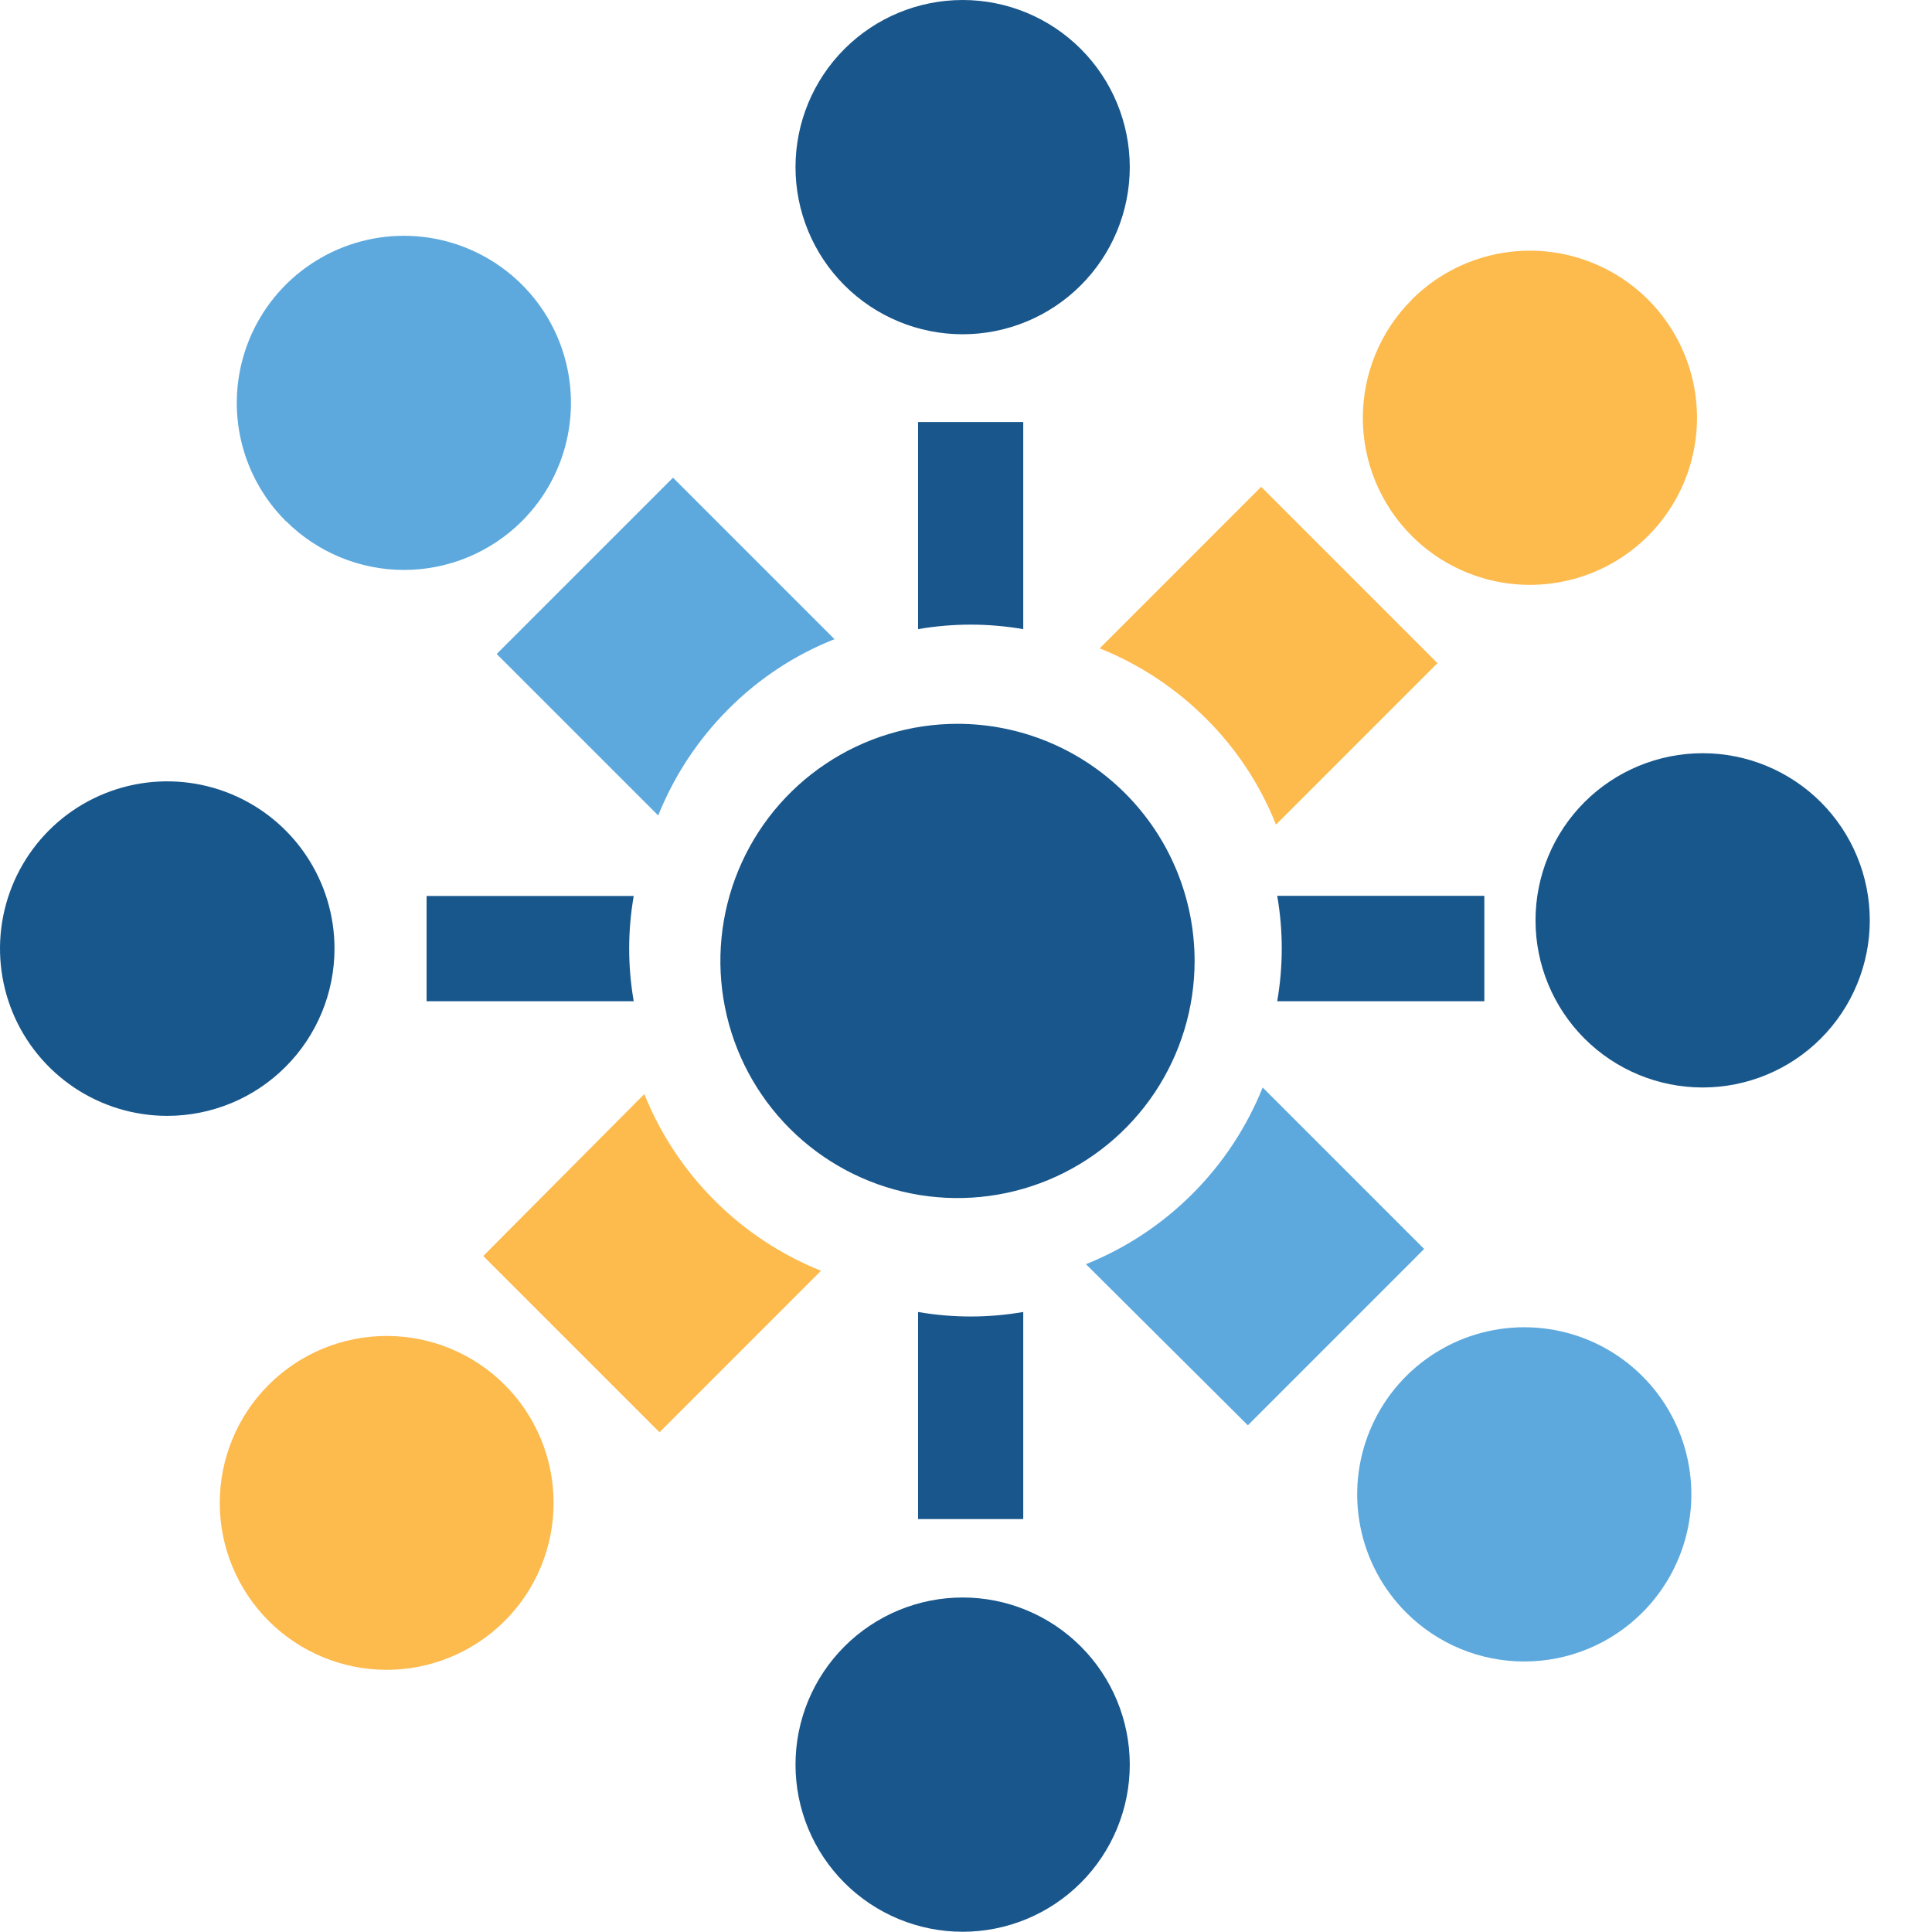
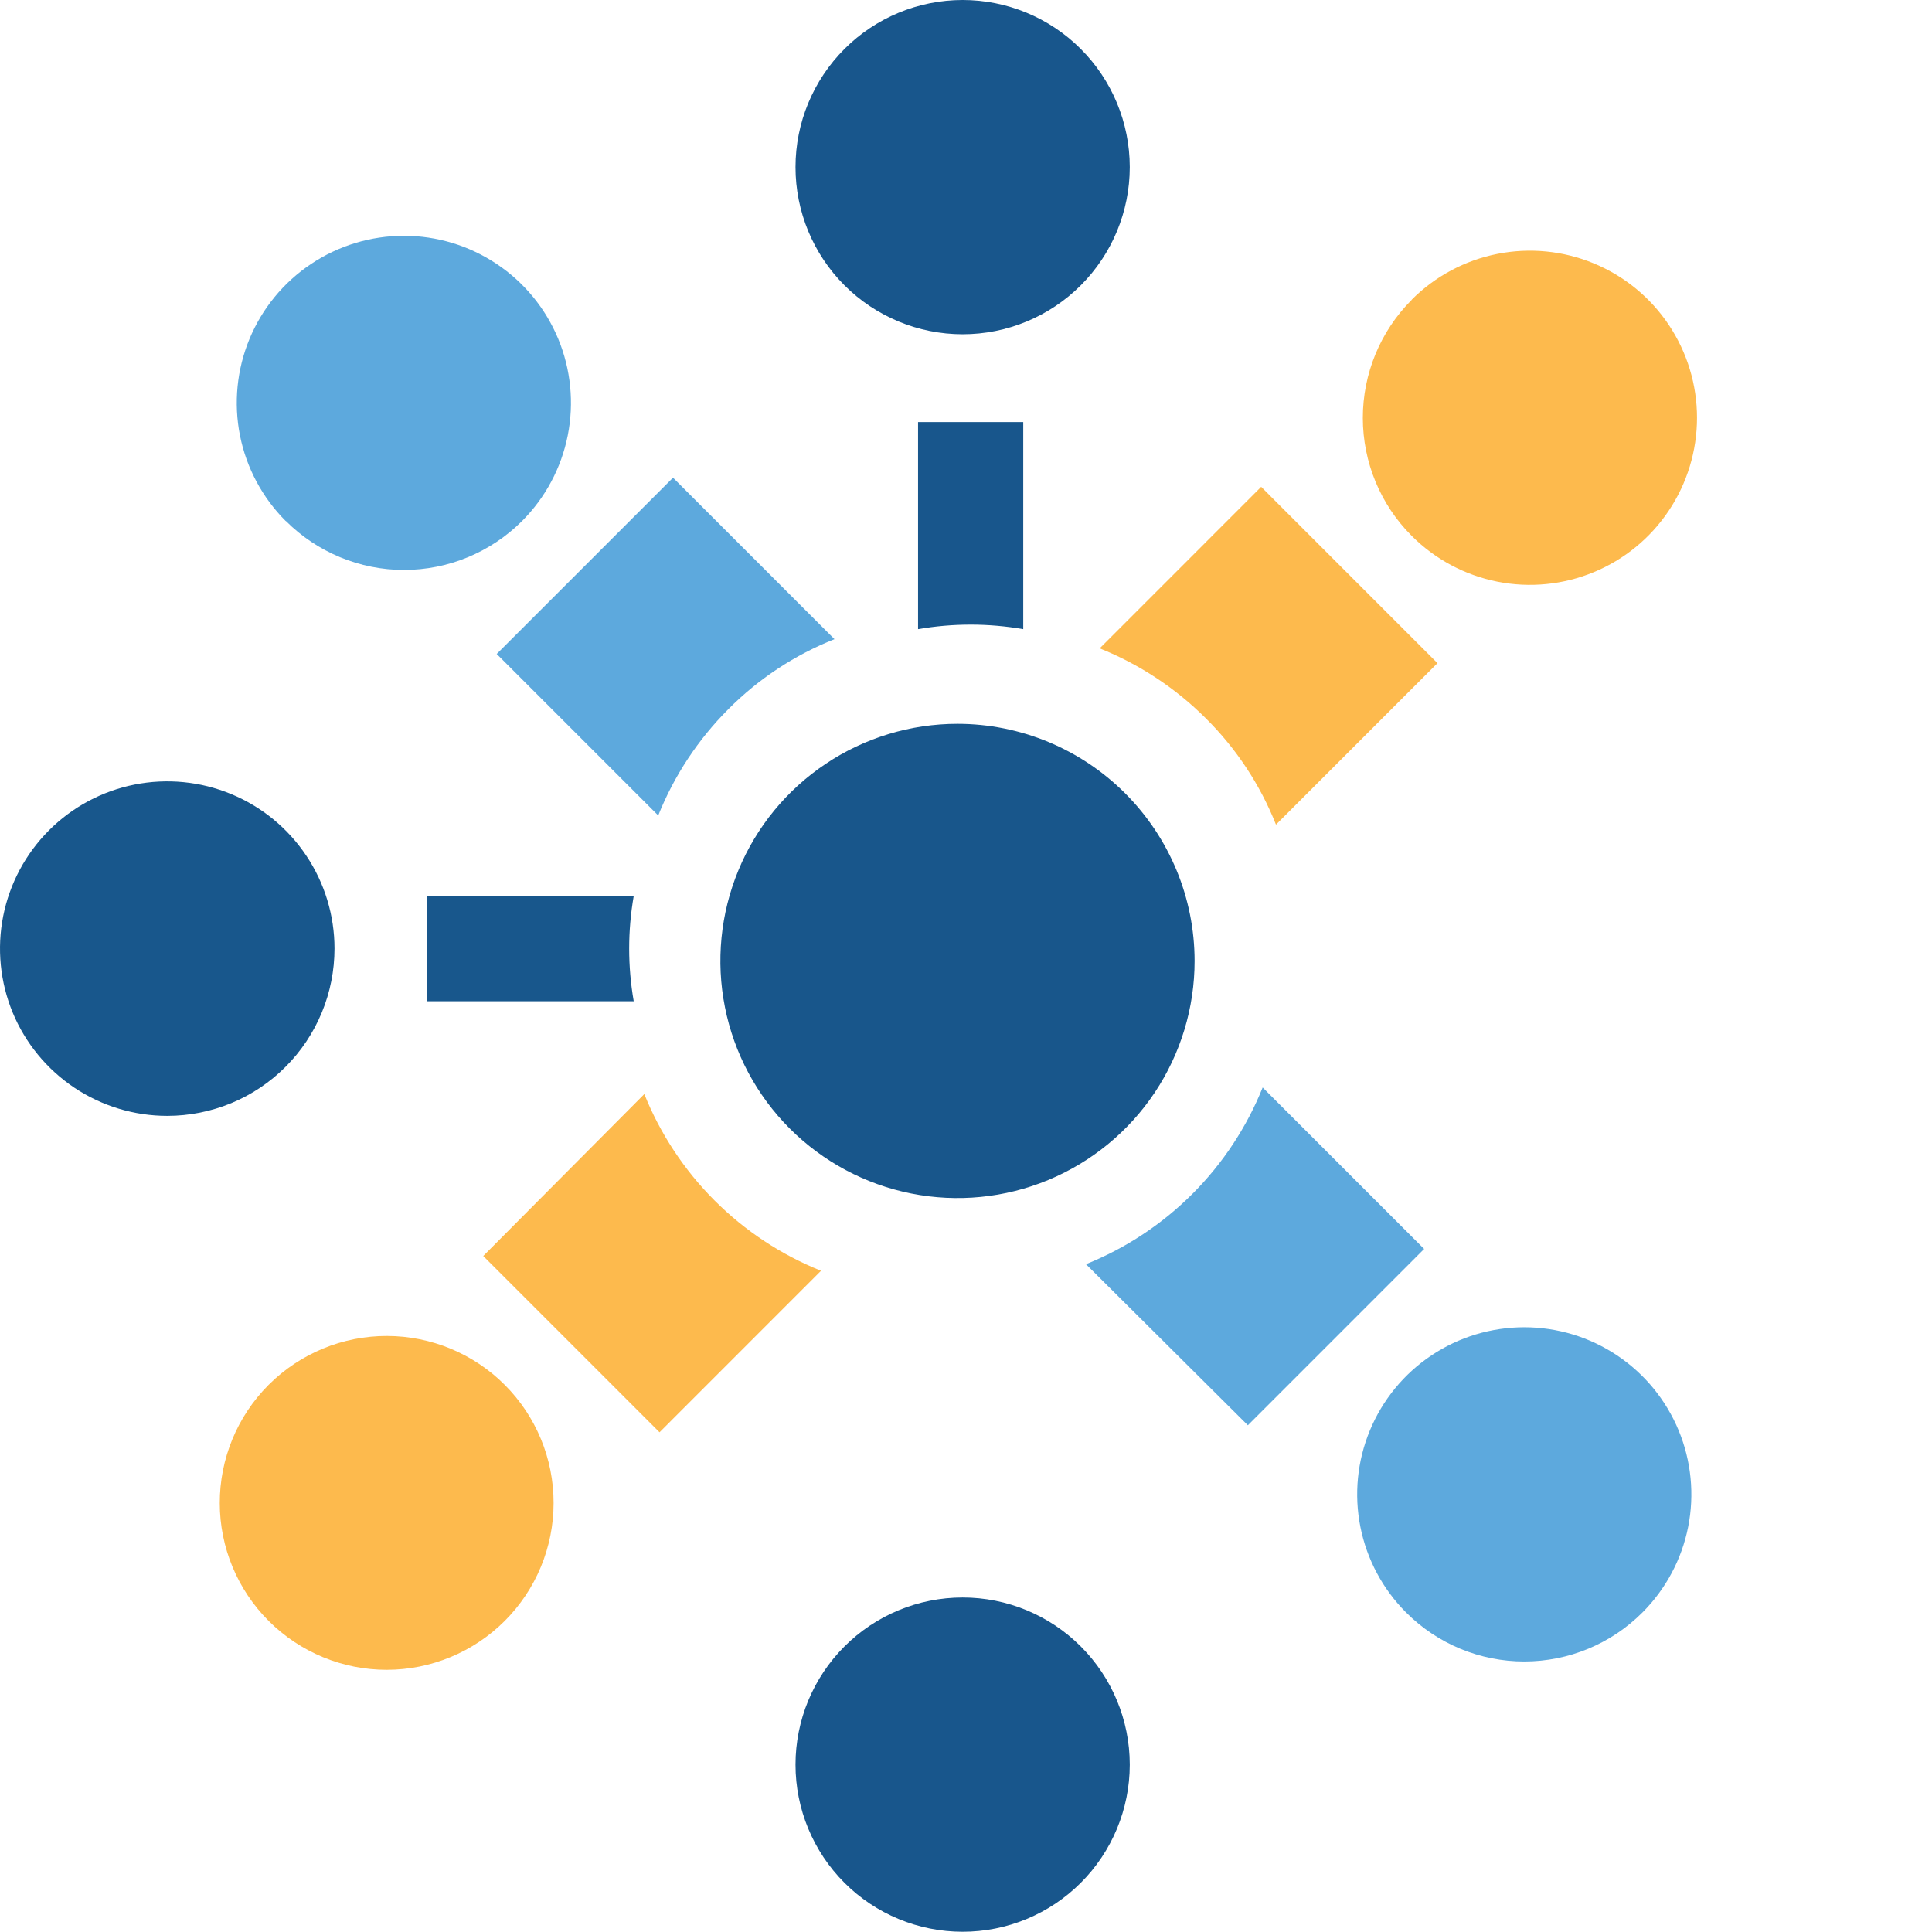
<svg xmlns="http://www.w3.org/2000/svg" width="65" height="65" viewBox="0 0 65 65" fill="none">
  <g clip-path="url(#clip0_312_9093)">
    <path d="M9.049 46.581C10.104 45.532 11.532 44.944 13.021 44.947C14.509 44.95 15.935 45.543 16.986 46.597C18.037 47.651 18.627 49.078 18.625 50.566C18.625 52.055 18.033 53.482 16.981 54.534C15.928 55.586 14.501 56.178 13.013 56.179C11.525 56.18 10.097 55.59 9.044 54.539C7.99 53.488 7.396 52.062 7.394 50.574C7.391 49.086 7.979 47.657 9.028 46.602L9.049 46.581Z" fill="#FDBA4D" />
    <path d="M47.497 10.081C48.283 9.294 49.285 8.759 50.375 8.542C51.466 8.325 52.596 8.436 53.623 8.862C54.651 9.287 55.529 10.008 56.146 10.932C56.764 11.857 57.094 12.944 57.094 14.055C57.094 15.167 56.764 16.254 56.146 17.178C55.529 18.103 54.651 18.823 53.623 19.249C52.596 19.674 51.466 19.786 50.375 19.569C49.285 19.352 48.283 18.817 47.497 18.03C46.444 16.978 45.852 15.551 45.851 14.063C45.85 12.575 46.439 11.147 47.49 10.093H47.497" fill="#FDBA4D" />
    <path d="M16.258 42.257L22.189 48.188L27.622 42.754C26.282 42.216 25.064 41.412 24.042 40.39C23.02 39.368 22.216 38.15 21.677 36.809L16.258 42.257Z" fill="#FDBA4D" />
    <path d="M42.929 27.744L48.362 22.311L42.431 16.379L36.998 21.813C38.339 22.351 39.557 23.155 40.578 24.177C41.599 25.192 42.399 26.406 42.929 27.744Z" fill="#FDBA4D" />
    <path d="M47.307 54.251C46.521 53.464 45.986 52.463 45.769 51.372C45.552 50.282 45.663 49.151 46.089 48.124C46.514 47.097 47.234 46.219 48.159 45.601C49.083 44.983 50.17 44.654 51.282 44.654C52.394 44.654 53.481 44.983 54.405 45.601C55.33 46.219 56.05 47.097 56.476 48.124C56.901 49.151 57.013 50.282 56.796 51.372C56.579 52.463 56.043 53.464 55.257 54.251C54.736 54.773 54.117 55.187 53.436 55.47C52.755 55.753 52.025 55.898 51.287 55.899C50.55 55.9 49.819 55.755 49.137 55.474C48.456 55.192 47.836 54.779 47.314 54.257L47.307 54.251Z" fill="#5DA9DD" />
    <path d="M9.613 17.53C8.827 16.744 8.291 15.742 8.074 14.652C7.857 13.561 7.969 12.431 8.394 11.403C8.82 10.376 9.54 9.498 10.465 8.881C11.389 8.263 12.476 7.933 13.588 7.933C14.7 7.933 15.787 8.263 16.711 8.881C17.636 9.498 18.356 10.376 18.782 11.403C19.207 12.431 19.318 13.561 19.101 14.652C18.884 15.742 18.349 16.744 17.563 17.53C17.041 18.051 16.422 18.465 15.741 18.747C15.059 19.03 14.329 19.175 13.591 19.175C12.854 19.175 12.123 19.03 11.442 18.747C10.761 18.465 10.141 18.051 9.62 17.53" fill="#5DA9DD" />
    <path d="M41.983 47.952L47.914 42.02L42.481 36.587C41.942 37.928 41.138 39.146 40.116 40.168C39.095 41.189 37.877 41.994 36.536 42.532" fill="#5DA9DD" />
    <path d="M28.076 21.504L22.643 16.071L16.711 22.002L22.145 27.436C22.683 26.094 23.487 24.876 24.509 23.855C25.524 22.834 26.738 22.034 28.076 21.504Z" fill="#5DA9DD" />
    <path d="M38.01 5.627C38.008 7.118 37.415 8.547 36.36 9.601C35.306 10.655 33.875 11.246 32.385 11.246C30.894 11.245 29.464 10.653 28.41 9.598C27.356 8.544 26.764 7.114 26.764 5.623C26.764 4.132 27.356 2.702 28.41 1.648C29.464 0.593 30.894 0.001 32.385 3.82994e-07C33.875 -0.001 35.306 0.591 36.36 1.645C37.415 2.698 38.008 4.128 38.01 5.619V5.627Z" fill="#18568C" />
    <path d="M38.01 59.373C38.008 60.864 37.415 62.294 36.36 63.347C35.306 64.401 33.875 64.993 32.385 64.992C30.894 64.991 29.464 64.399 28.41 63.344C27.356 62.29 26.764 60.86 26.764 59.369C26.764 57.878 27.356 56.448 28.41 55.394C29.464 54.339 30.894 53.747 32.385 53.746C33.875 53.745 35.306 54.337 36.36 55.391C37.415 56.444 38.008 57.874 38.01 59.365V59.373Z" fill="#18568C" />
    <path d="M34.426 14.199H30.887V21.167C32.058 20.964 33.255 20.964 34.426 21.167" fill="#18568C" />
-     <path d="M34.426 44.14C33.255 44.343 32.058 44.343 30.887 44.14V51.108H34.426" fill="#18568C" />
-     <path d="M57.279 36.587C55.788 36.586 54.359 35.993 53.305 34.938C52.252 33.883 51.66 32.453 51.661 30.962C51.661 29.471 52.254 28.041 53.308 26.987C54.363 25.933 55.793 25.341 57.283 25.341C58.775 25.341 60.204 25.933 61.259 26.987C62.313 28.041 62.906 29.471 62.907 30.962C62.907 32.453 62.315 33.883 61.262 34.938C60.208 35.993 58.779 36.586 57.288 36.587H57.279Z" fill="#18578C" />
    <path d="M5.627 37.542C4.514 37.542 3.426 37.212 2.501 36.594C1.576 35.975 0.854 35.097 0.428 34.069C0.003 33.041 -0.109 31.909 0.108 30.818C0.325 29.726 0.861 28.724 1.648 27.936C2.434 27.149 3.437 26.613 4.528 26.396C5.62 26.179 6.751 26.29 7.779 26.716C8.808 27.142 9.687 27.863 10.305 28.788C10.924 29.713 11.254 30.801 11.254 31.913C11.254 32.653 11.109 33.384 10.826 34.067C10.543 34.75 10.129 35.371 9.606 35.893C9.084 36.416 8.464 36.831 7.781 37.114C7.098 37.396 6.366 37.542 5.627 37.542Z" fill="#18578C" />
-     <path d="M42.971 33.685H49.939V30.14H42.971C43.174 31.311 43.174 32.508 42.971 33.679V33.685Z" fill="#18578C" />
    <path d="M21.321 33.685C21.117 32.514 21.117 31.316 21.321 30.145H14.352V33.685" fill="#18578C" />
    <path d="M40.191 32.33C40.191 33.908 39.723 35.45 38.847 36.762C37.97 38.074 36.724 39.096 35.267 39.7C33.809 40.304 32.205 40.462 30.657 40.154C29.11 39.846 27.689 39.087 26.573 37.971C25.457 36.855 24.697 35.434 24.39 33.886C24.082 32.339 24.24 30.735 24.844 29.277C25.447 27.819 26.47 26.573 27.782 25.697C29.094 24.82 30.636 24.352 32.214 24.352C34.329 24.353 36.358 25.194 37.854 26.69C39.35 28.186 40.19 30.214 40.191 32.33Z" fill="#18568B" />
  </g>
  <defs>
    <clipPath id="clip0_312_9093">
      <rect width="65" height="65" fill="white" />
    </clipPath>
  </defs>
</svg>